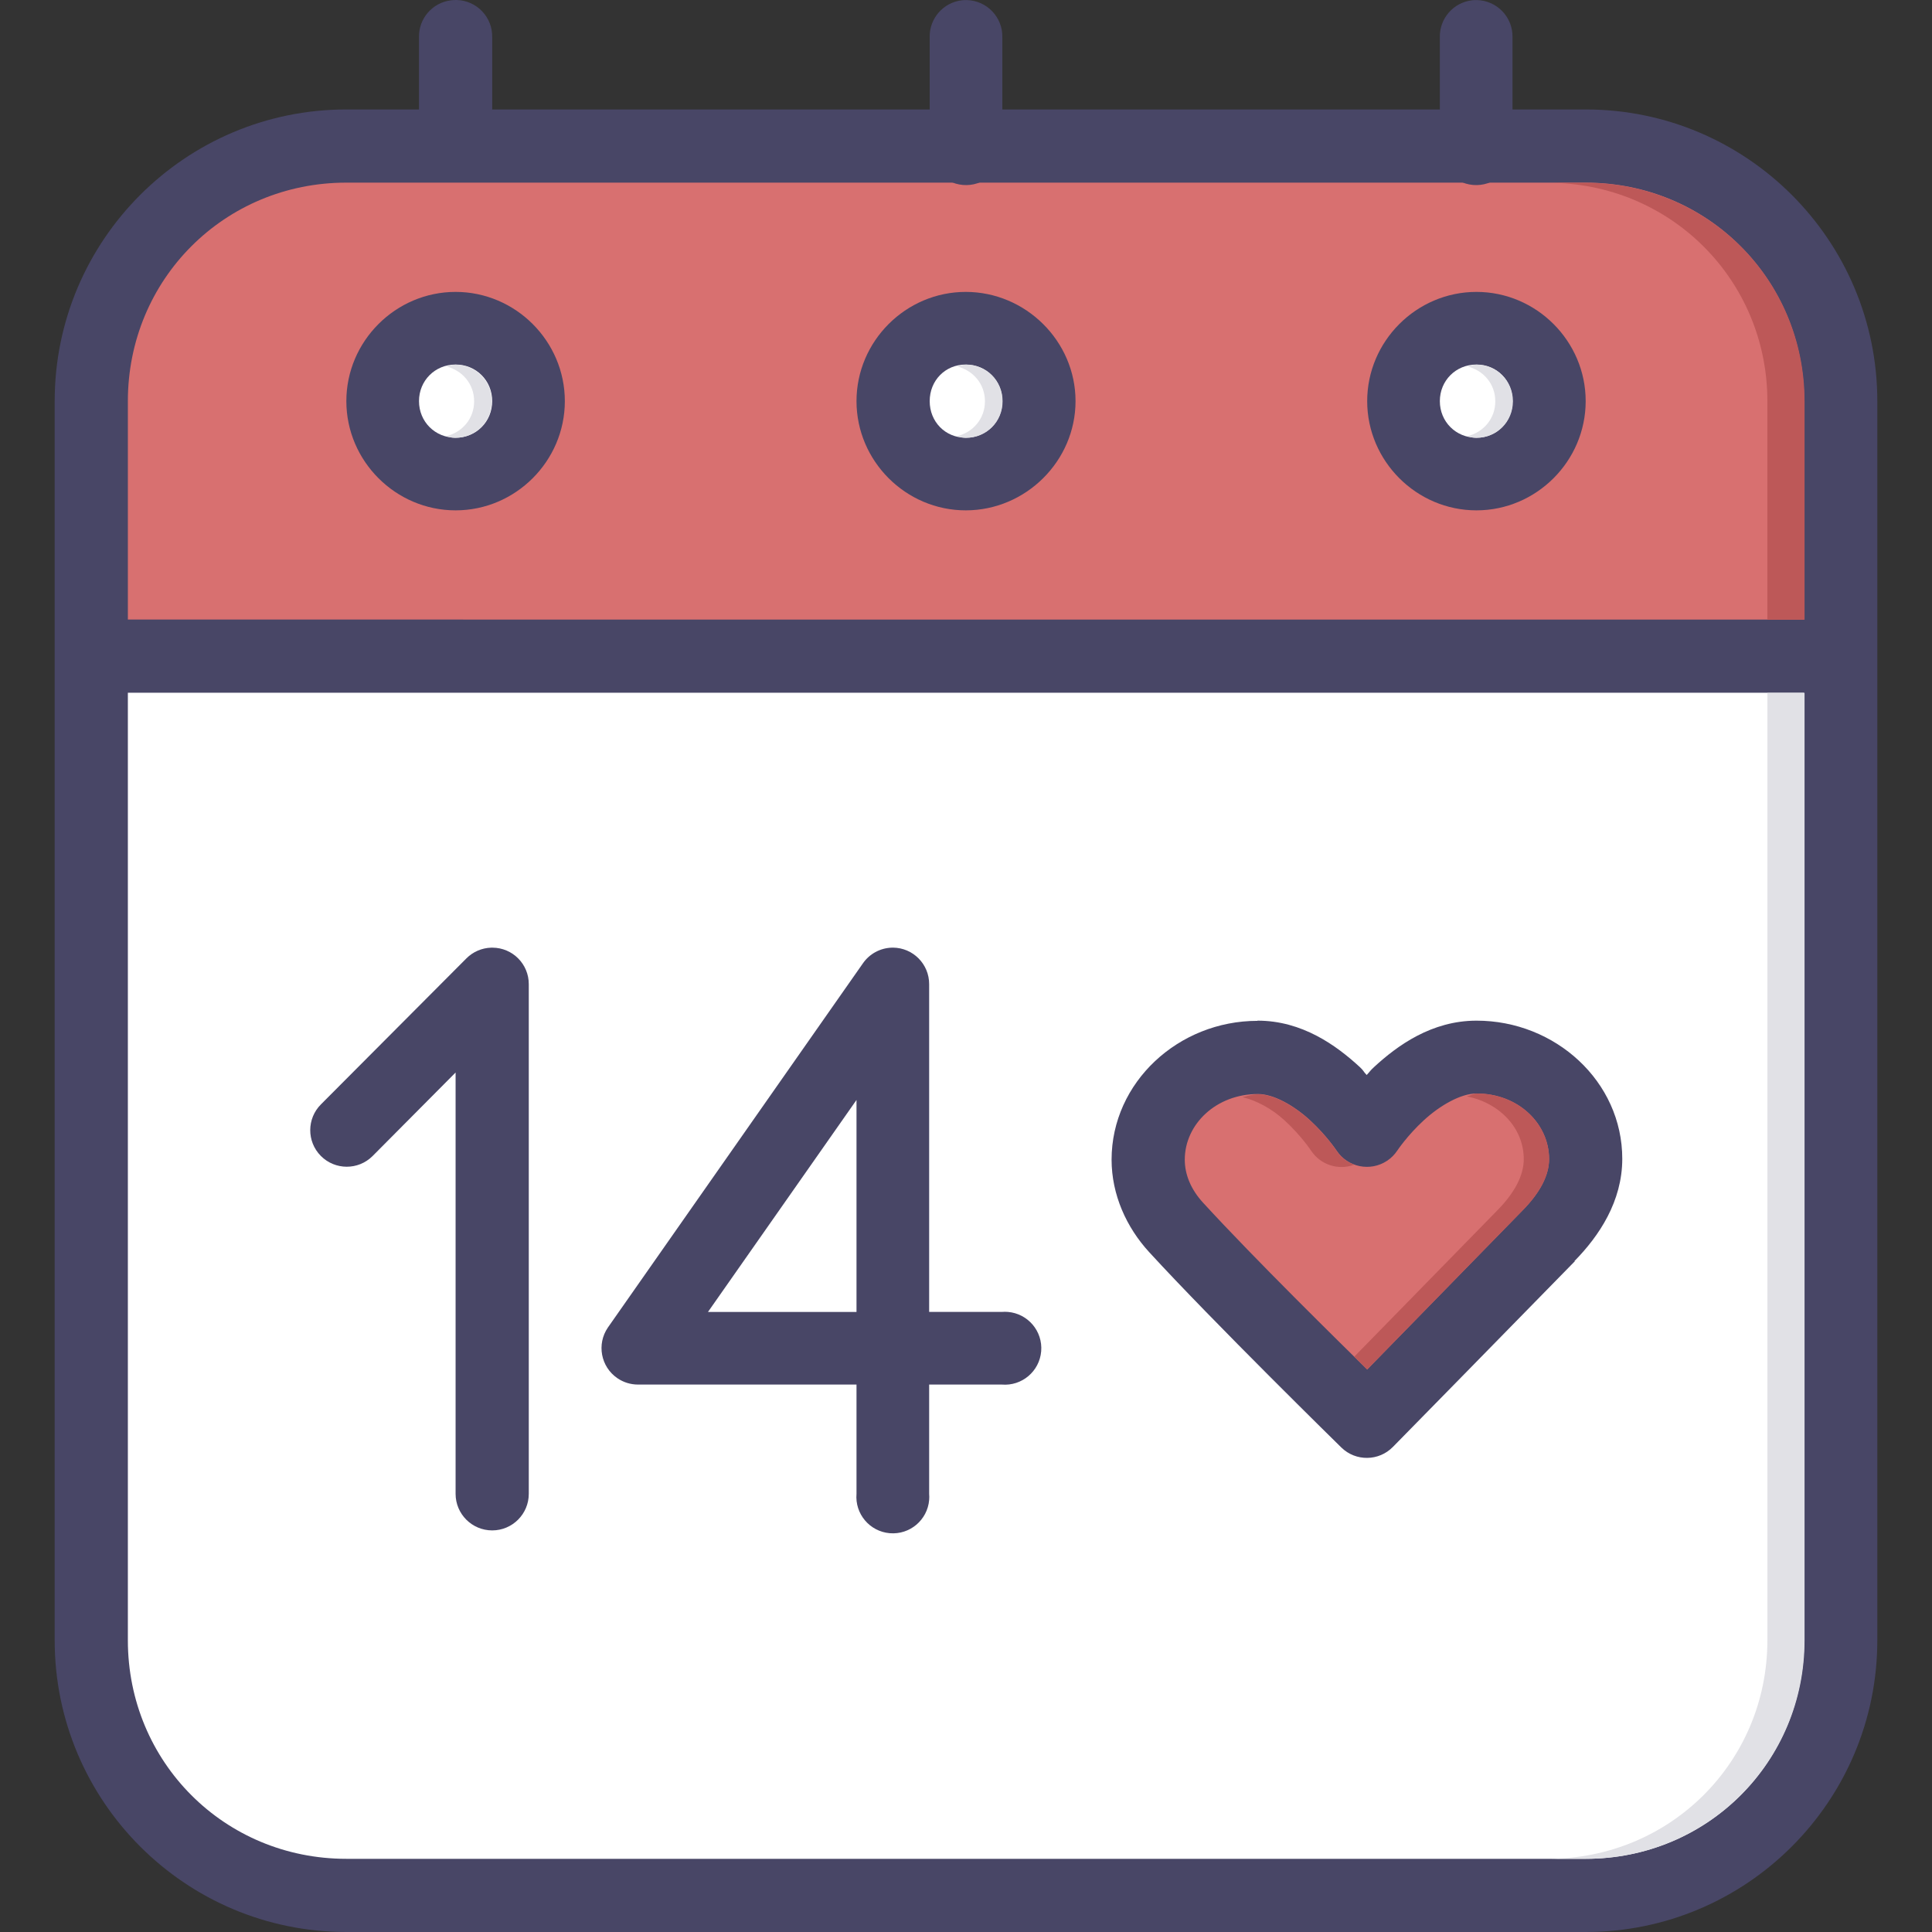
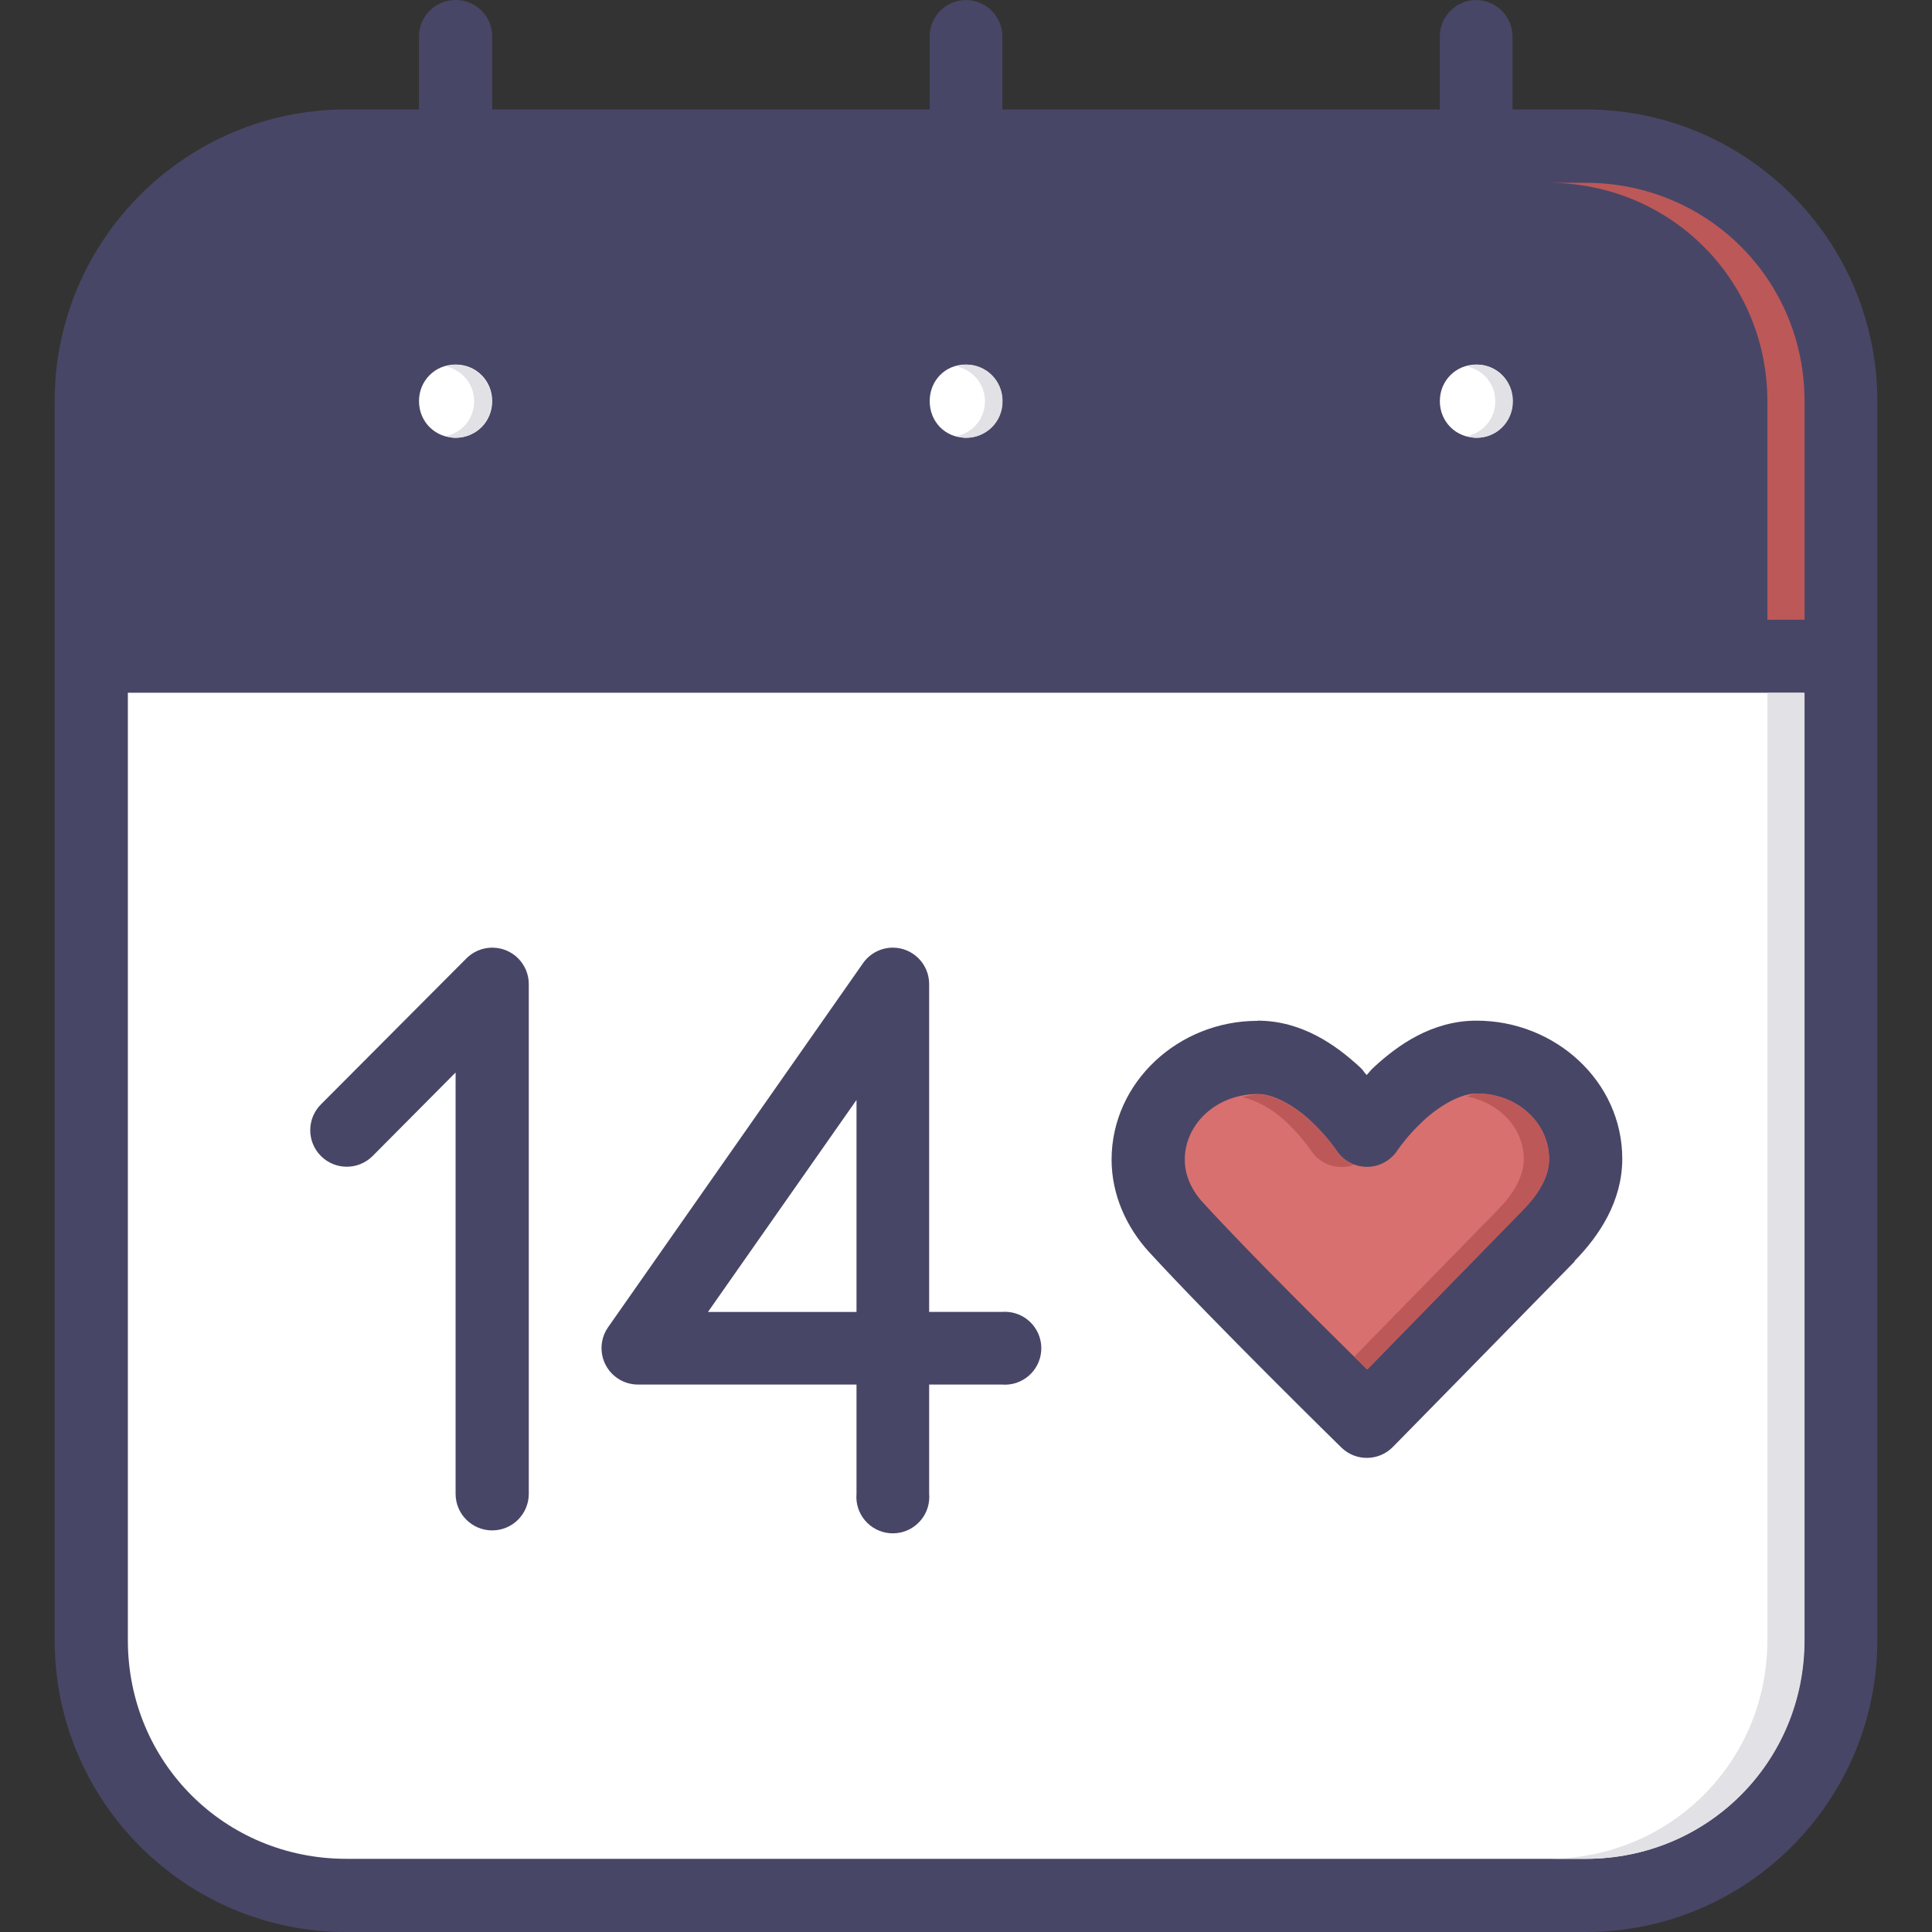
<svg xmlns="http://www.w3.org/2000/svg" height="800px" width="800px" version="1.1" id="Layer_1" viewBox="0 0 424.002 424.002" xml:space="preserve">
  <rect x="0" y="0" width="424.002" height="424.002" fill="#333333" stroke="none" />
  <g transform="translate(0 -1020.36)" shape-rendering="auto" image-rendering="auto" color-rendering="auto" color-interpolation="sRGB">
    <path style="fill:#484666;" d="M75.996,1044.383c-35.315,0-63.995,28.707-63.995,64.018v271.943   c0,35.311,28.68,64.018,63.995,64.018h272.01c35.315,0,63.995-28.707,63.995-64.018v-271.943c0-35.311-28.68-64.018-63.995-64.018   H75.996z" />
-     <path style="fill:#D87070;" d="M75.996,1060.442h272.01c26.729,0,47.934,21.234,47.934,47.959v47.928H28.062v-47.928   C28.062,1081.676,49.267,1060.442,75.996,1060.442z" />
    <path style="fill:#FFFFFF;" d="M28.062,1172.385H395.94v207.957c0,26.725-21.205,47.959-47.934,47.959H75.996   c-26.729,0-47.934-21.234-47.934-47.959L28.062,1172.385z" />
    <path style="fill:#484666;" d="M99.986,1084.422c-13.159,0-23.975,10.813-23.975,23.971c0,13.156,10.815,23.971,23.975,23.971   s23.975-10.814,23.975-23.971C123.96,1095.235,113.145,1084.422,99.986,1084.422z" />
    <path style="fill:#FFFFFF;" d="M99.986,1100.364c4.513,0,8.031,3.52,8.031,8.031c0,4.51-3.518,8.029-8.031,8.029   c-4.513,0-8.031-3.518-8.031-8.029C91.955,1103.885,95.473,1100.364,99.986,1100.364z" />
    <path style="fill:#484666;" d="M324.023,1084.422c-13.159,0-23.975,10.813-23.975,23.971c0,13.156,10.815,23.971,23.975,23.971   c13.159,0,23.974-10.814,23.974-23.971C347.998,1095.235,337.183,1084.422,324.023,1084.422z" />
    <path style="fill:#FFFFFF;" d="M324.023,1100.364c4.513,0,7.913,3.52,7.913,8.031c0,4.51-3.4,8.029-7.913,8.029   c-4.513,0-8.031-3.518-8.031-8.029C315.992,1103.885,319.51,1100.364,324.023,1100.364z" />
    <path style="fill:#484666;" d="M211.946,1084.422c-13.159,0-23.975,10.814-23.975,23.971s10.815,23.971,23.975,23.971   c13.159,0,24.093-10.814,24.093-23.971S225.105,1084.422,211.946,1084.422z" />
    <path style="fill:#FFFFFF;" d="M211.946,1100.364c4.513,0,8.031,3.52,8.031,8.031c0,4.51-3.518,8.029-8.031,8.029   c-4.513,0-7.913-3.518-7.913-8.029C204.033,1103.885,207.433,1100.364,211.946,1100.364L211.946,1100.364z" />
    <g>
      <g>
        <path style="fill:#484666;" d="M99.041,1020.419c-4.116,0.473-7.191,4.009-7.086,8.149v23.734c0,4.436,3.596,8.029,8.032,8.029     c4.435,0,8.03-3.596,8.03-8.029v-23.734c0.115-4.416-3.372-8.091-7.789-8.206C99.831,1020.353,99.434,1020.371,99.041,1020.419     L99.041,1020.419z" />
        <path style="fill:#484666;" d="M211.119,1020.419c-4.116,0.473-7.191,4.009-7.086,8.149v23.734     c-0.376,4.402,2.889,8.275,7.291,8.65c4.403,0.377,8.276-2.889,8.652-7.289c0.039-0.453,0.039-0.908,0-1.361v-23.734     c0.108-4.416-3.386-8.085-7.803-8.192C211.821,1020.367,211.469,1020.382,211.119,1020.419L211.119,1020.419z" />
        <path style="fill:#484666;" d="M323.079,1020.419c-4.116,0.473-7.191,4.009-7.086,8.149v23.734     c-0.376,4.402,2.889,8.275,7.292,8.65c4.403,0.377,8.276-2.889,8.652-7.289c0.039-0.453,0.039-0.908,0-1.361v-23.734     c0.108-4.416-3.386-8.085-7.803-8.192C323.781,1020.367,323.429,1020.382,323.079,1020.419L323.079,1020.419z" />
        <path style="fill:#484666;" d="M107.78,1228.338c-2.047,0.064-3.991,0.91-5.433,2.363l-31.887,32.002     c-3.145,3.117-3.167,8.191-0.051,11.336s8.193,3.168,11.338,0.051c0.017-0.018,0.034-0.033,0.051-0.051l18.188-18.303v92.461     c0,4.436,3.596,8.029,8.032,8.029c4.435,0,8.029-3.596,8.03-8.029v-111.828c0.019-4.418-3.548-8.016-7.967-8.033     c-0.1,0-0.2,0-0.3,0.004V1228.338z" />
        <path style="fill:#484666;" d="M195.648,1228.338c-2.508,0.096-4.825,1.363-6.259,3.422l-55.98,79.943     c-2.495,3.646-1.562,8.625,2.084,11.119c1.334,0.914,2.913,1.4,4.529,1.398h47.949v23.971c-0.376,4.402,2.889,8.275,7.292,8.65     c4.403,0.377,8.276-2.889,8.652-7.291c0.039-0.451,0.039-0.906,0-1.359v-23.971h15.944c4.403,0.369,8.272-2.9,8.642-7.303     s-2.9-8.271-7.304-8.641c-0.445-0.037-0.893-0.037-1.338,0h-15.944v-71.914c0.019-4.418-3.548-8.016-7.967-8.033     c-0.1,0-0.2,0-0.3,0.004L195.648,1228.338z M187.971,1261.758v46.525h-32.596L187.971,1261.758z" />
      </g>
      <path style="fill:#484666;" d="M275.956,1244.397c-17.294,0-31.991,13.455-32.005,30.465c0.008,7.686,3.241,14.838,8.267,20.313    c13.953,15.221,42.162,42.863,42.162,42.863c3.162,3.086,8.227,3.025,11.314-0.137c0.008-0.008,0.016-0.016,0.024-0.023    c0,0,26.433-26.93,39.918-40.738h-0.118c5.485-5.58,10.497-13.15,10.511-22.436c0.018-17.012-14.711-30.363-32.005-30.348    c-9.844,0.008-17.35,5.465-22.439,10.154c-0.989,0.912-0.819,0.896-1.653,1.771c-0.812-0.848-0.579-0.881-1.535-1.771    c-5.087-4.678-12.594-10.164-22.439-10.154L275.956,1244.397z" />
    </g>
    <path style="fill:#D87070;" d="M324.023,1260.338c9.213-0.008,15.952,6.646,15.944,14.406c-0.005,3.549-1.971,7.336-5.787,11.217   c-11.529,11.805-28.304,28.99-34.131,34.953c-5.911-5.822-24.592-24.139-36.021-36.605c-2.637-2.871-4.012-6.135-4.015-9.447   c0.007-7.756,6.851-14.398,16.062-14.406c3.408-0.002,7.863,2.48,11.456,5.787c3.593,3.307,5.787,6.613,5.787,6.613   c2.438,3.686,7.402,4.695,11.087,2.258c0.897-0.594,1.665-1.361,2.258-2.258c0,0,2.187-3.297,5.787-6.613   c3.6-3.314,8.166-5.9,11.574-5.9L324.023,1260.338z" />
    <g>
      <path style="fill:#BD5858;" d="M324.034,1260.354c-0.64,0-1.424,0.465-2.125,0.623c7.326,1.455,12.507,7.066,12.501,13.779    c-0.006,3.549-1.966,7.336-5.782,11.217c-10.6,10.854-24.523,25.074-31.406,32.119c0.704,0.703,2.29,2.297,2.813,2.811    c5.827-5.961,22.627-23.127,34.157-34.932c3.816-3.881,5.776-7.668,5.781-11.217c0.008-7.76-6.725-14.412-15.938-14.404V1260.354z     M276.066,1260.514c-1.232,0.002-2.272,0.4-3.406,0.623c3.026,0.721,6.403,2.479,9.312,5.154c3.594,3.307,5.782,6.623,5.782,6.623    c2.056,3.084,5.961,4.35,9.437,3.063c-1.582-0.586-2.939-1.658-3.875-3.063c0,0-2.189-3.316-5.781-6.623    c-3.594-3.307-8.061-5.783-11.469-5.781V1260.514z" />
      <path style="fill:#BD5858;" d="M339.782,1060.477c26.735,0,48.094,21.238,48.094,47.961v47.932h8.157v-47.932    c0-26.723-21.327-47.961-48.062-47.961H339.782z" />
    </g>
    <g>
      <path style="fill:#E1E1E6;" d="M387.875,1172.43v207.908c0,26.721-21.359,47.961-48.094,47.961h8.188    c26.735,0,48.062-21.24,48.062-47.961V1172.43H387.875z" />
      <path style="fill:#E1E1E6;" d="M323.969,1100.408c-0.696,0-1.3,0.24-1.935,0.367c3.52,0.863,6.125,3.828,6.125,7.656    c0,3.82-2.6,6.797-6.125,7.654c0.635,0.176,1.246,0.367,1.935,0.367c4.511,0,8.062-3.52,8.063-8.031    c0-4.51-3.55-8.031-8.063-8.031V1100.408z" />
      <path style="fill:#E1E1E6;" d="M211.968,1100.408c-0.695,0-1.3,0.24-1.935,0.367c3.519,0.863,6.125,3.828,6.125,7.656    c0,3.82-2.6,6.797-6.125,7.654c0.635,0.176,1.246,0.367,1.935,0.367c4.511,0,8.062-3.52,8.062-8.031    c0-4.51-3.55-8.031-8.062-8.031V1100.408z" />
      <path style="fill:#E1E1E6;" d="M99.864,1100.408c-0.689,0-1.3,0.24-1.935,0.367c3.52,0.863,6.125,3.828,6.125,7.656    c0,3.82-2.6,6.797-6.125,7.654c0.635,0.176,1.246,0.367,1.935,0.367c4.511,0,8.062-3.52,8.063-8.031    c0-4.51-3.55-8.031-8.063-8.031V1100.408z" />
    </g>
  </g>
</svg>